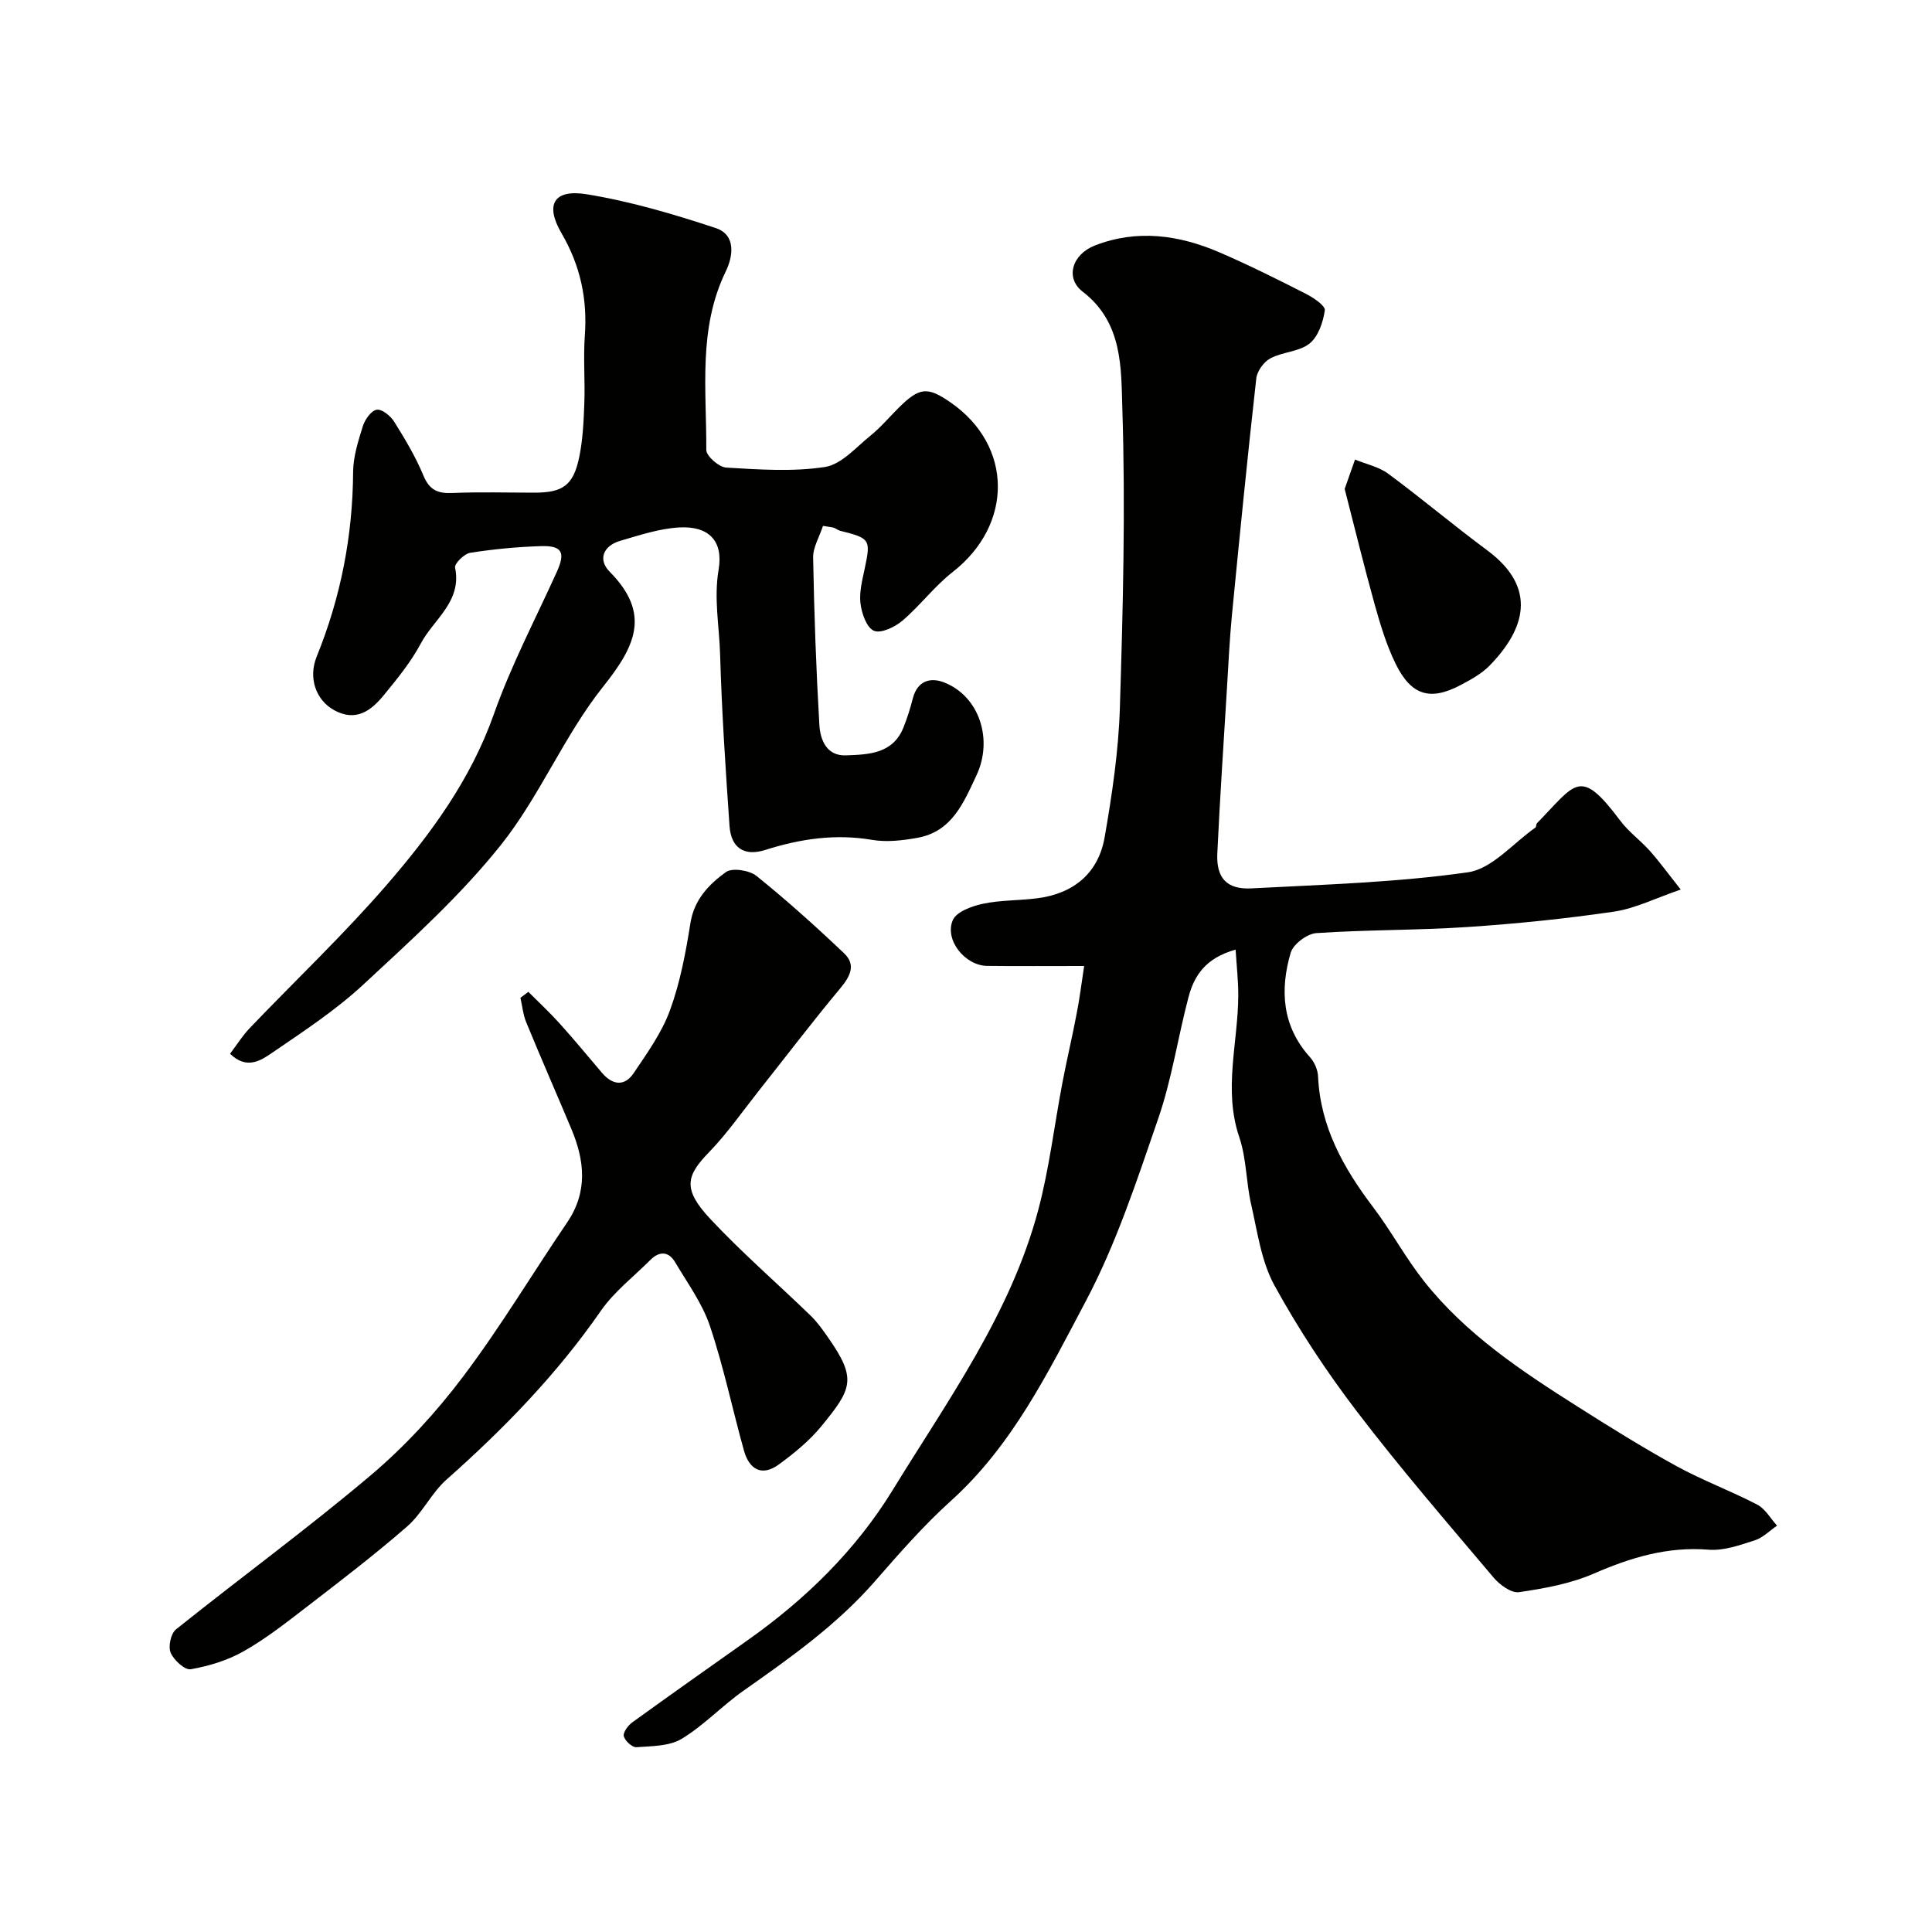
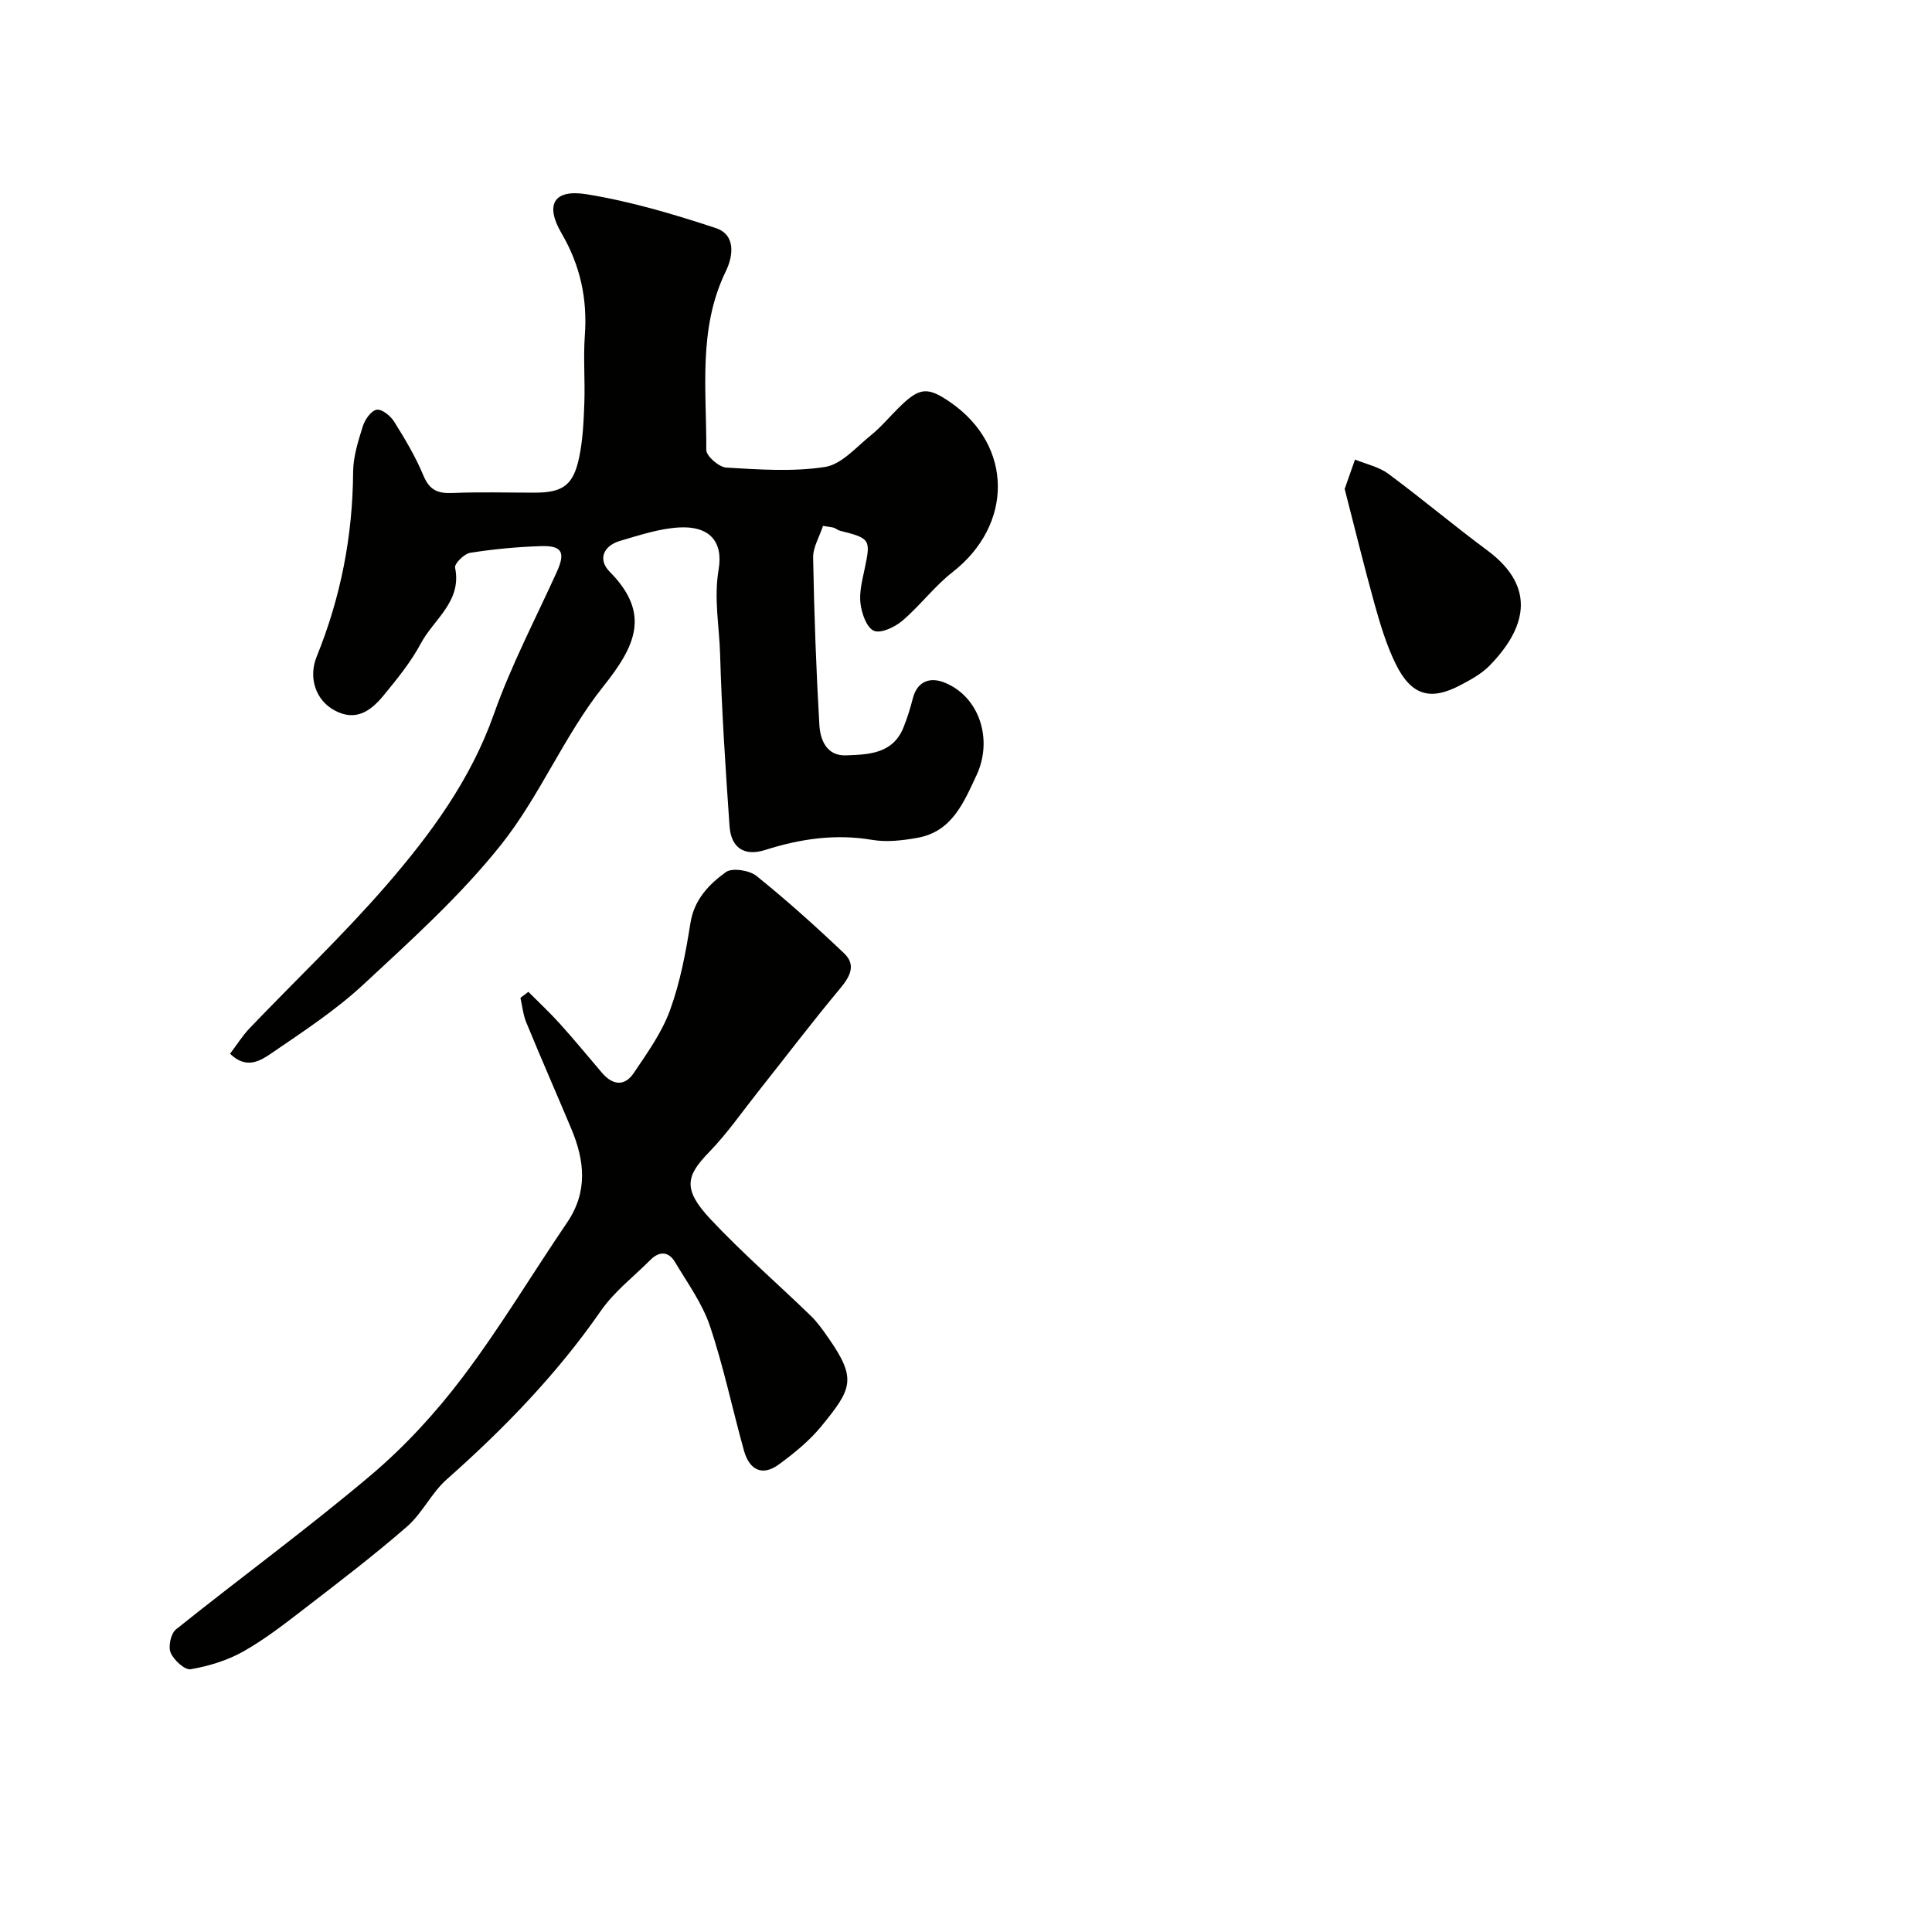
<svg xmlns="http://www.w3.org/2000/svg" enable-background="new 0 0 400 400" viewBox="0 0 400 400">
  <g fill="#010100">
-     <path d="m224.46 200c-7.45 0-13.77.05-20.08-.02-4.55-.05-8.89-5.36-7.11-9.48.75-1.73 3.93-2.9 6.21-3.38 3.66-.78 7.51-.66 11.25-1.14 7.52-.95 12.68-5.18 13.98-12.66 1.54-8.87 2.88-17.86 3.15-26.84.64-20.6 1.17-41.24.51-61.82-.27-8.4.14-17.86-8.21-24.27-3.7-2.84-2.18-7.74 2.54-9.57 8.72-3.39 17.38-2.18 25.73 1.41 6.09 2.62 12.03 5.59 17.94 8.6 1.57.8 4.05 2.46 3.92 3.42-.35 2.45-1.36 5.44-3.17 6.88-2.14 1.71-5.56 1.71-8.1 3.06-1.36.72-2.75 2.64-2.92 4.16-1.83 16.31-3.45 32.65-5.04 48.98-.49 5.09-.73 10.2-1.04 15.3-.69 11.37-1.46 22.73-1.99 34.1-.23 5.05 1.98 7.47 7.06 7.2 14.97-.79 30.02-1.22 44.82-3.33 5-.71 9.35-6.02 13.98-9.26.21-.15.12-.7.33-.91 8.06-8.23 8.82-11.77 17.25-.5 1.72 2.3 4.16 4.05 6.09 6.21 1.95 2.18 3.67 4.56 6.42 8.03-5.21 1.78-9.4 3.92-13.8 4.57-10.06 1.48-20.21 2.51-30.36 3.19-10.41.69-20.88.55-31.28 1.26-1.92.13-4.8 2.29-5.32 4.07-2.25 7.71-1.79 15.2 4 21.62.92 1.02 1.61 2.61 1.67 3.97.47 10.46 5.27 18.99 11.4 27.08 3.74 4.93 6.69 10.46 10.52 15.31 8.65 10.94 20.13 18.58 31.75 25.94 6.75 4.28 13.54 8.52 20.55 12.37 5.4 2.96 11.24 5.12 16.71 7.97 1.67.87 2.75 2.87 4.1 4.35-1.54 1.05-2.94 2.51-4.64 3.05-3.08.98-6.39 2.18-9.5 1.93-8.51-.69-16.1 1.6-23.78 4.94-4.83 2.1-10.24 3.08-15.49 3.85-1.6.24-4-1.51-5.26-3-9.58-11.34-19.29-22.58-28.29-34.37-6.31-8.26-12.1-17.03-17.1-26.14-2.73-4.98-3.52-11.08-4.82-16.76-1.06-4.59-.96-9.52-2.46-13.93-3.35-9.87-.24-19.59-.21-29.37.01-3.02-.34-6.04-.55-9.46-6.32 1.76-8.61 5.49-9.77 9.9-2.19 8.31-3.44 16.92-6.23 25.01-4.43 12.86-8.71 25.98-15.05 37.93-7.76 14.65-15.16 29.81-27.92 41.31-5.64 5.09-10.68 10.87-15.69 16.61-7.89 9.04-17.54 15.86-27.25 22.69-4.42 3.11-8.19 7.18-12.79 9.95-2.56 1.54-6.18 1.5-9.36 1.73-.87.06-2.37-1.32-2.61-2.28-.19-.78.87-2.21 1.74-2.85 7.93-5.74 15.94-11.38 23.93-17.04 11.98-8.47 22.36-18.61 30.02-31.1 11.4-18.59 24.4-36.46 30.12-57.96 2.29-8.63 3.33-17.59 5.01-26.39.88-4.63 1.98-9.22 2.86-13.85.65-3.16 1.04-6.38 1.63-10.27z" />
    <path d="m170.39 108.88c-.75 2.31-2.08 4.45-2.04 6.56.21 11.55.62 23.1 1.29 34.63.18 3.11 1.5 6.47 5.51 6.32 4.7-.17 9.72-.31 11.91-5.79.78-1.95 1.41-3.96 1.93-6 .93-3.65 3.64-4.44 6.51-3.3 7.31 2.89 10.14 11.85 6.67 19.22-2.68 5.72-5.08 11.65-12.22 12.94-3.06.55-6.35.94-9.37.43-7.63-1.3-14.89-.22-22.13 2.08-4.44 1.41-7.1-.49-7.41-4.96-.82-11.84-1.61-23.69-1.95-35.55-.17-5.82-1.32-11.54-.31-17.53 1.02-6.01-2.11-9.05-8.11-8.73-4.13.22-8.23 1.6-12.26 2.77-3.49 1.02-4.69 3.86-2.18 6.4 8.56 8.66 5.37 15.35-1.34 23.77-8.07 10.12-13.11 22.66-21.17 32.78-8.39 10.53-18.57 19.71-28.48 28.91-5.71 5.3-12.35 9.66-18.81 14.08-2.35 1.61-5.31 3.66-8.8.26 1.38-1.82 2.57-3.75 4.11-5.35 9.41-9.84 19.33-19.24 28.24-29.52 9.17-10.59 17.46-21.84 22.27-35.44 3.57-10.12 8.62-19.71 13.06-29.52 1.78-3.95 1.08-5.4-3.27-5.27-4.91.15-9.83.62-14.68 1.38-1.24.19-3.31 2.25-3.14 3.07 1.45 7.03-4.41 10.67-7.08 15.68-2.05 3.85-4.89 7.33-7.68 10.73-2.62 3.2-5.74 5.58-10.25 3.12-3.8-2.07-5.43-6.69-3.65-11.09 4.98-12.27 7.47-24.99 7.55-38.26.02-3.18 1.06-6.41 2.02-9.49.43-1.36 1.72-3.19 2.86-3.38 1.07-.18 2.87 1.27 3.61 2.46 2.25 3.59 4.45 7.28 6.07 11.18 1.24 2.99 2.96 3.73 5.97 3.6 5.66-.24 11.33-.07 17-.07 5.85 0 8.04-1.48 9.26-7.25.77-3.66.94-7.48 1.08-11.24.17-4.66-.23-9.35.1-13.99.56-7.63-.92-14.54-4.83-21.24-3.47-5.95-1.58-9.16 5.22-8.06 9.06 1.47 17.99 4.11 26.72 7 4.17 1.38 3.64 5.74 2.08 8.95-5.78 11.88-3.97 24.55-4.04 36.98-.01 1.27 2.63 3.58 4.14 3.66 6.81.4 13.77.9 20.44-.13 3.41-.53 6.43-4.08 9.43-6.5 2.06-1.66 3.8-3.73 5.69-5.62 4.42-4.42 6.06-4.6 10.96-1.18 12.87 8.97 12.9 25.27.33 35.07-3.78 2.95-6.73 6.95-10.4 10.07-1.56 1.32-4.46 2.7-5.9 2.07-1.5-.65-2.52-3.6-2.77-5.67-.28-2.35.39-4.86.89-7.25 1.26-5.96 1.13-6.23-5.11-7.78-.47-.12-.87-.49-1.33-.64-.46-.13-.95-.15-2.21-.37z" />
    <path d="m109.39 205.35c2.2 2.21 4.5 4.34 6.58 6.66 2.97 3.3 5.79 6.73 8.66 10.1 2.19 2.57 4.68 2.88 6.58.05 2.8-4.16 5.82-8.37 7.51-13.01 2.1-5.76 3.26-11.93 4.22-18.01.77-4.89 3.83-8.04 7.34-10.58 1.31-.94 4.86-.39 6.34.79 6.28 5.06 12.3 10.47 18.15 16.03 2.53 2.41 1.23 4.81-.85 7.3-5.81 6.96-11.29 14.19-16.93 21.3-3.36 4.24-6.46 8.73-10.21 12.59-4.74 4.89-5.49 7.62.29 13.81 6.56 7.01 13.86 13.32 20.76 20.01 1.4 1.35 2.55 2.99 3.67 4.6 5.96 8.52 4.87 10.57-1.45 18.3-2.47 3.02-5.63 5.59-8.8 7.91-3.52 2.57-6.14 1.03-7.22-2.87-2.4-8.59-4.21-17.37-7.05-25.8-1.57-4.67-4.63-8.87-7.19-13.18-1.36-2.3-3.27-2.37-5.15-.48-3.46 3.46-7.48 6.55-10.23 10.51-9.09 13.11-20.05 24.4-31.94 34.93-3.14 2.78-5.03 6.99-8.19 9.74-6.78 5.91-13.96 11.38-21.09 16.88-4.13 3.18-8.28 6.43-12.8 8.98-3.3 1.87-7.15 3.03-10.9 3.69-1.22.21-3.51-1.89-4.16-3.43-.54-1.27.04-3.97 1.1-4.82 13.41-10.74 27.3-20.89 40.4-31.97 7.03-5.95 13.42-12.92 18.98-20.28 7.75-10.26 14.37-21.35 21.61-32 4.32-6.36 3.63-12.8.87-19.38-3.09-7.36-6.3-14.66-9.33-22.04-.66-1.59-.82-3.38-1.21-5.09.54-.4 1.09-.82 1.64-1.24z" />
    <path d="m278.4 101.23c.69-1.97 1.42-4.03 2.14-6.08 2.31.95 4.93 1.49 6.88 2.93 6.95 5.14 13.57 10.73 20.52 15.88 10.57 7.84 7.69 16.45.45 23.86-1.66 1.7-3.92 2.92-6.06 4.05-6.23 3.28-10.16 2.12-13.38-4.44-1.9-3.88-3.17-8.11-4.34-12.29-2.17-7.79-4.08-15.66-6.21-23.91z" />
  </g>
</svg>